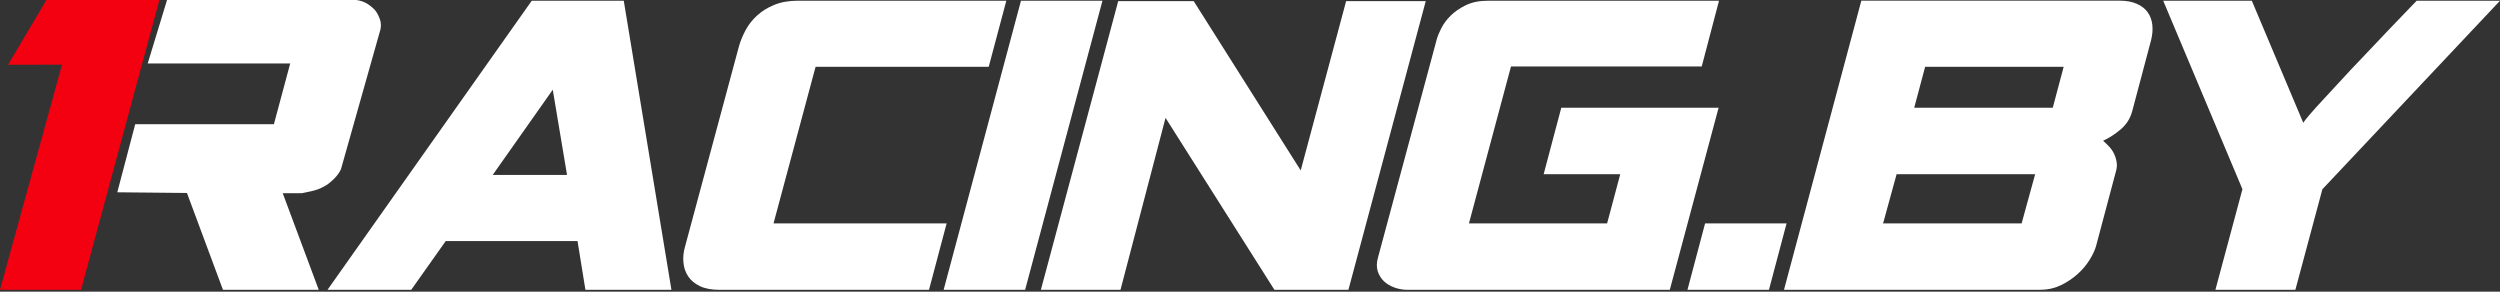
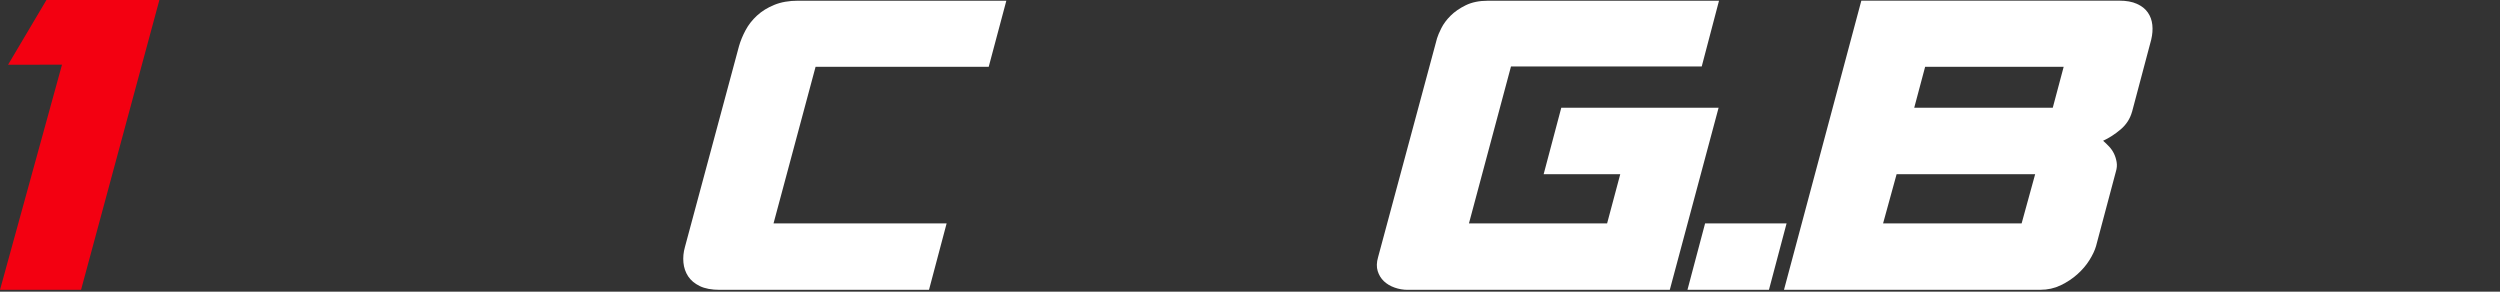
<svg xmlns="http://www.w3.org/2000/svg" width="300" height="35" viewBox="0 0 300 35" fill="none">
  <rect x="0" y="0" width="300" height="35" fill="#333333" stroke="none" />
  <path d="M0.967 7.768L5.572 -0H19.126L9.725 34.78H0L7.44 7.761" fill="#F30011" />
-   <path d="M20.044 -0H42.754C42.754 -0 43.264 0.046 43.823 0.311C44.241 0.51 44.678 0.878 44.96 1.172C45.205 1.427 45.562 2.063 45.682 2.673C45.758 3.057 45.649 3.551 45.649 3.551L40.915 20.308C40.915 20.308 40.746 20.716 40.339 21.186C39.981 21.604 39.405 22.08 39.133 22.236C38.858 22.395 38.298 22.716 37.685 22.866C36.977 23.038 36.225 23.183 36.225 23.183H33.926L38.249 34.777H26.755L22.435 23.157L14.075 23.074L16.227 14.902H32.869L34.824 7.615H17.725" fill="white" />
-   <path d="M70.25 34.78L69.303 28.924H53.489L49.345 34.78H39.299L63.811 0.086H74.851L80.572 34.78H70.253H70.25ZM66.331 10.765L59.123 20.994H68.044L66.331 10.765Z" fill="white" />
  <path d="M118.641 8.016H97.869L92.824 26.804H113.596L111.48 34.78H86.385C85.394 34.78 84.589 34.631 83.973 34.33C83.357 34.029 82.894 33.638 82.576 33.157C82.261 32.677 82.072 32.127 82.012 31.514C81.953 30.898 82.012 30.276 82.191 29.643L88.68 5.538C88.859 4.909 89.124 4.27 89.469 3.624C89.813 2.978 90.274 2.391 90.843 1.868C91.413 1.341 92.105 0.914 92.917 0.583C93.728 0.252 94.672 0.086 95.756 0.086H120.761L118.645 8.016H118.641Z" fill="white" />
-   <path d="M123.014 34.78H113.236L122.517 0.086H132.295L123.014 34.78Z" fill="white" />
-   <path d="M161.809 34.78H152.932L139.864 14.144L134.458 34.78H124.905L134.187 0.132H143.243L156.085 20.451L161.537 0.132H171.091L161.809 34.78Z" fill="white" />
  <path d="M204.208 7.973H181.319L176.274 26.807H192.853L194.43 20.904H185.238L187.354 12.928H206.232L200.375 34.78H168.927C168.387 34.78 167.861 34.691 167.35 34.509C166.84 34.33 166.413 34.071 166.065 33.743C165.721 33.412 165.472 33.008 165.323 32.528C165.174 32.047 165.187 31.491 165.37 30.862L172.445 4.594C172.534 4.293 172.707 3.889 172.962 3.378C173.217 2.868 173.584 2.371 174.065 1.891C174.545 1.411 175.155 0.99 175.89 0.629C176.625 0.268 177.503 0.089 178.527 0.089H206.281L204.208 7.973Z" fill="white" />
  <path d="M212.273 34.78H202.495L204.612 26.804H214.39L212.273 34.78Z" fill="white" />
  <path d="M255.842 13.422C255.604 14.263 255.143 14.969 254.468 15.538C253.792 16.108 253.093 16.559 252.374 16.89C252.613 17.099 252.854 17.334 253.096 17.589C253.335 17.844 253.53 18.129 253.683 18.443C253.832 18.758 253.938 19.096 253.997 19.457C254.057 19.818 254.027 20.192 253.908 20.583L251.52 29.55C251.37 30.06 251.105 30.617 250.731 31.216C250.357 31.816 249.877 32.379 249.29 32.906C248.704 33.432 248.035 33.873 247.286 34.234C246.534 34.595 245.723 34.774 244.852 34.774H214.079L223.361 0.079H254.315C255.157 0.079 255.862 0.205 256.432 0.463C257.002 0.719 257.439 1.063 257.74 1.5C258.042 1.934 258.221 2.431 258.28 2.988C258.34 3.544 258.293 4.137 258.144 4.766L255.846 13.418L255.842 13.422ZM227.594 20.901L225.971 26.804H242.596L244.219 20.901H227.594ZM231.016 8.016L229.707 12.928H246.332L247.641 8.016H231.016Z" fill="white" />
-   <path d="M278.688 22.703L275.445 34.777H265.849L269.092 22.703L259.585 0.086H270.218L276.389 14.73C276.478 14.581 276.733 14.257 277.154 13.763C277.575 13.266 278.115 12.667 278.777 11.961C279.44 11.255 280.168 10.467 280.963 9.596C281.758 8.725 282.577 7.854 283.418 6.982C285.369 4.909 287.562 2.613 289.996 0.089H300L278.688 22.707V22.703Z" fill="white" />
</svg>